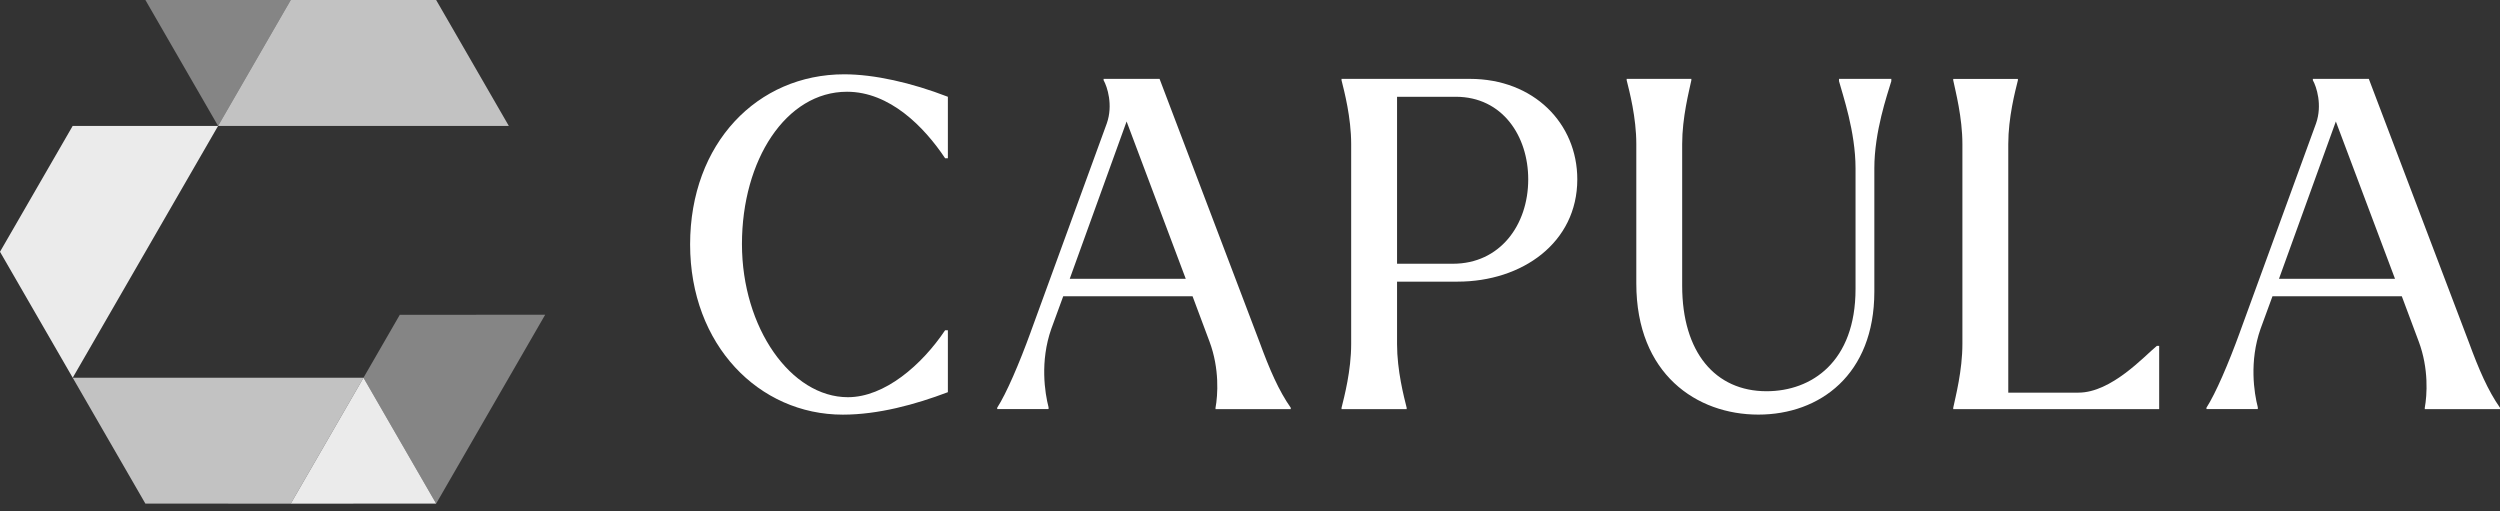
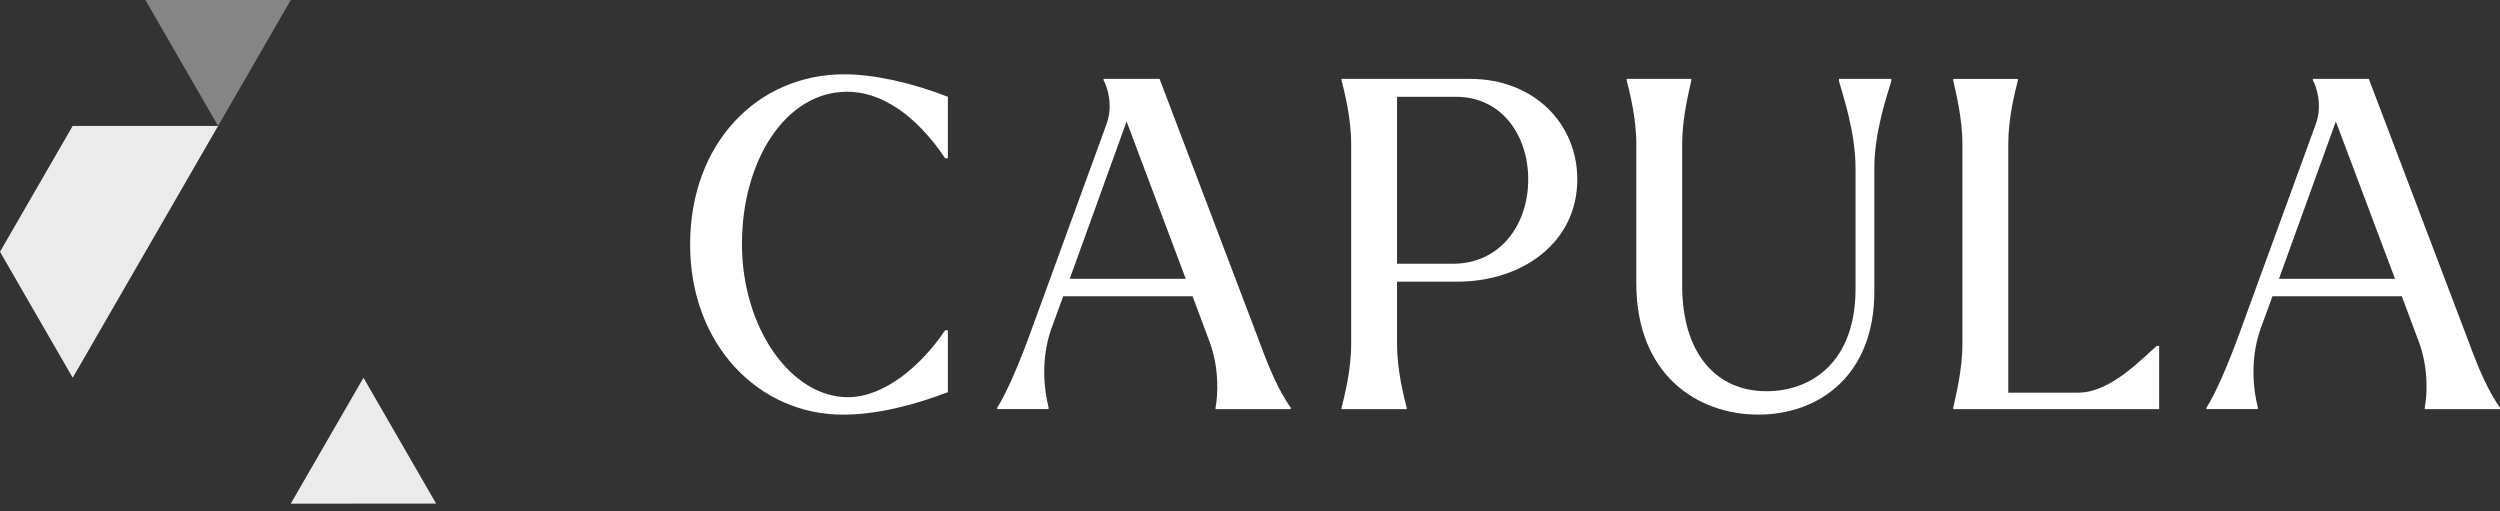
<svg xmlns="http://www.w3.org/2000/svg" width="220" height="45" viewBox="0 0 220 45" fill="none">
  <rect x="0" y="0" width="220" height="45" fill="#333333" stroke="none" />
  <path d="M60.73 21.514C60.73 12.593 66.662 6.539 74.29 6.539C76.913 6.539 80.183 7.266 83.413 8.516V13.926H83.171C81.315 11.142 78.287 8.074 74.535 8.074C69.165 8.074 65.292 14.087 65.292 21.474C65.292 28.86 69.61 34.954 74.615 34.954C77.845 34.954 81.114 32.13 83.171 29.061H83.413V34.512C80.545 35.601 77.275 36.489 74.17 36.489C66.783 36.489 60.73 30.355 60.73 21.514Z" fill="white" />
  <path d="M90.699 29.222L97.399 10.857C97.965 9.243 97.439 7.628 97.117 7.062V6.941H102.042L110.842 30.11C111.73 32.532 112.537 34.388 113.586 35.882V36.003H106.966V35.882C107.167 34.793 107.328 32.452 106.44 30.07L104.946 26.073H93.563L92.514 28.938C91.506 31.805 91.948 34.589 92.273 35.839V35.999H87.754V35.879C88.561 34.626 89.69 32.003 90.702 29.219M104.347 24.536L99.141 10.69L94.136 24.536H104.347Z" fill="white" />
  <path d="M118.055 6.941H129.358C134.969 6.941 138.802 10.857 138.802 15.782C138.802 21.353 133.958 24.784 128.266 24.784H122.94V30.274C122.94 32.616 123.546 34.917 123.787 35.886V36.006H118.055V35.886C118.296 34.917 118.903 32.616 118.903 30.274V12.677C118.903 10.335 118.296 8.033 118.055 7.065V6.945V6.941ZM134.484 15.782C134.484 11.986 132.222 8.516 128.105 8.516H122.94V23.209H127.864C131.981 23.209 134.484 19.819 134.484 15.782Z" fill="white" />
  <path d="M143.995 24.944V12.673C143.995 10.332 143.388 8.03 143.147 7.062V6.941H148.839V7.062C148.638 8.03 148.031 10.332 148.031 12.673V25.145C148.031 30.998 150.936 34.428 155.458 34.428C159.415 34.428 163.287 31.845 163.287 25.427V14.81C163.287 11.581 162.158 8.352 161.833 7.142V6.941H166.436V7.142C166.075 8.355 164.942 11.581 164.942 14.81V25.668C164.942 32.974 160.138 36.485 154.731 36.485C149.324 36.485 143.995 32.934 143.995 24.941" fill="white" />
  <path d="M176.728 12.673V34.552H182.905C185.81 34.552 188.718 31.323 189.806 30.435H190.007V36.006H171.884V35.886C172.085 34.917 172.691 32.616 172.691 30.274V12.677C172.691 10.335 172.085 8.033 171.884 7.065V6.945H177.575V7.065C177.334 8.033 176.728 10.335 176.728 12.677" fill="white" />
  <path d="M197.113 29.222L203.813 10.857C204.379 9.243 203.853 7.628 203.531 7.062V6.941H208.456L217.256 30.11C218.144 32.532 218.952 34.388 220 35.882V36.003H213.38V35.882C213.581 34.793 213.742 32.452 212.854 30.07L211.36 26.073H199.977L198.928 28.938C197.92 31.805 198.362 34.589 198.687 35.839V35.999H194.168V35.879C194.975 34.626 196.104 32.003 197.116 29.219M210.761 24.536L205.555 10.69L200.55 24.536H210.761Z" fill="white" />
-   <path opacity="0.7" d="M44.777 11.082H19.192L25.588 0H38.381L44.777 11.082Z" fill="white" />
  <path opacity="0.9" d="M6.395 11.082H19.192L6.399 33.242L0 22.157L6.395 11.082Z" fill="white" />
-   <path opacity="0.7" d="M31.986 33.242H6.398L12.794 44.318L25.587 44.321L31.986 33.242Z" fill="white" />
  <path opacity="0.9" d="M38.381 44.318L31.986 33.242L25.587 44.321L38.381 44.318Z" fill="white" />
-   <path opacity="0.4" d="M35.182 27.701L47.975 27.698L38.381 44.318L31.986 33.242L35.182 27.701Z" fill="white" />
  <path opacity="0.4" d="M25.588 0L19.192 11.082L12.794 0H25.588Z" fill="white" />
</svg>